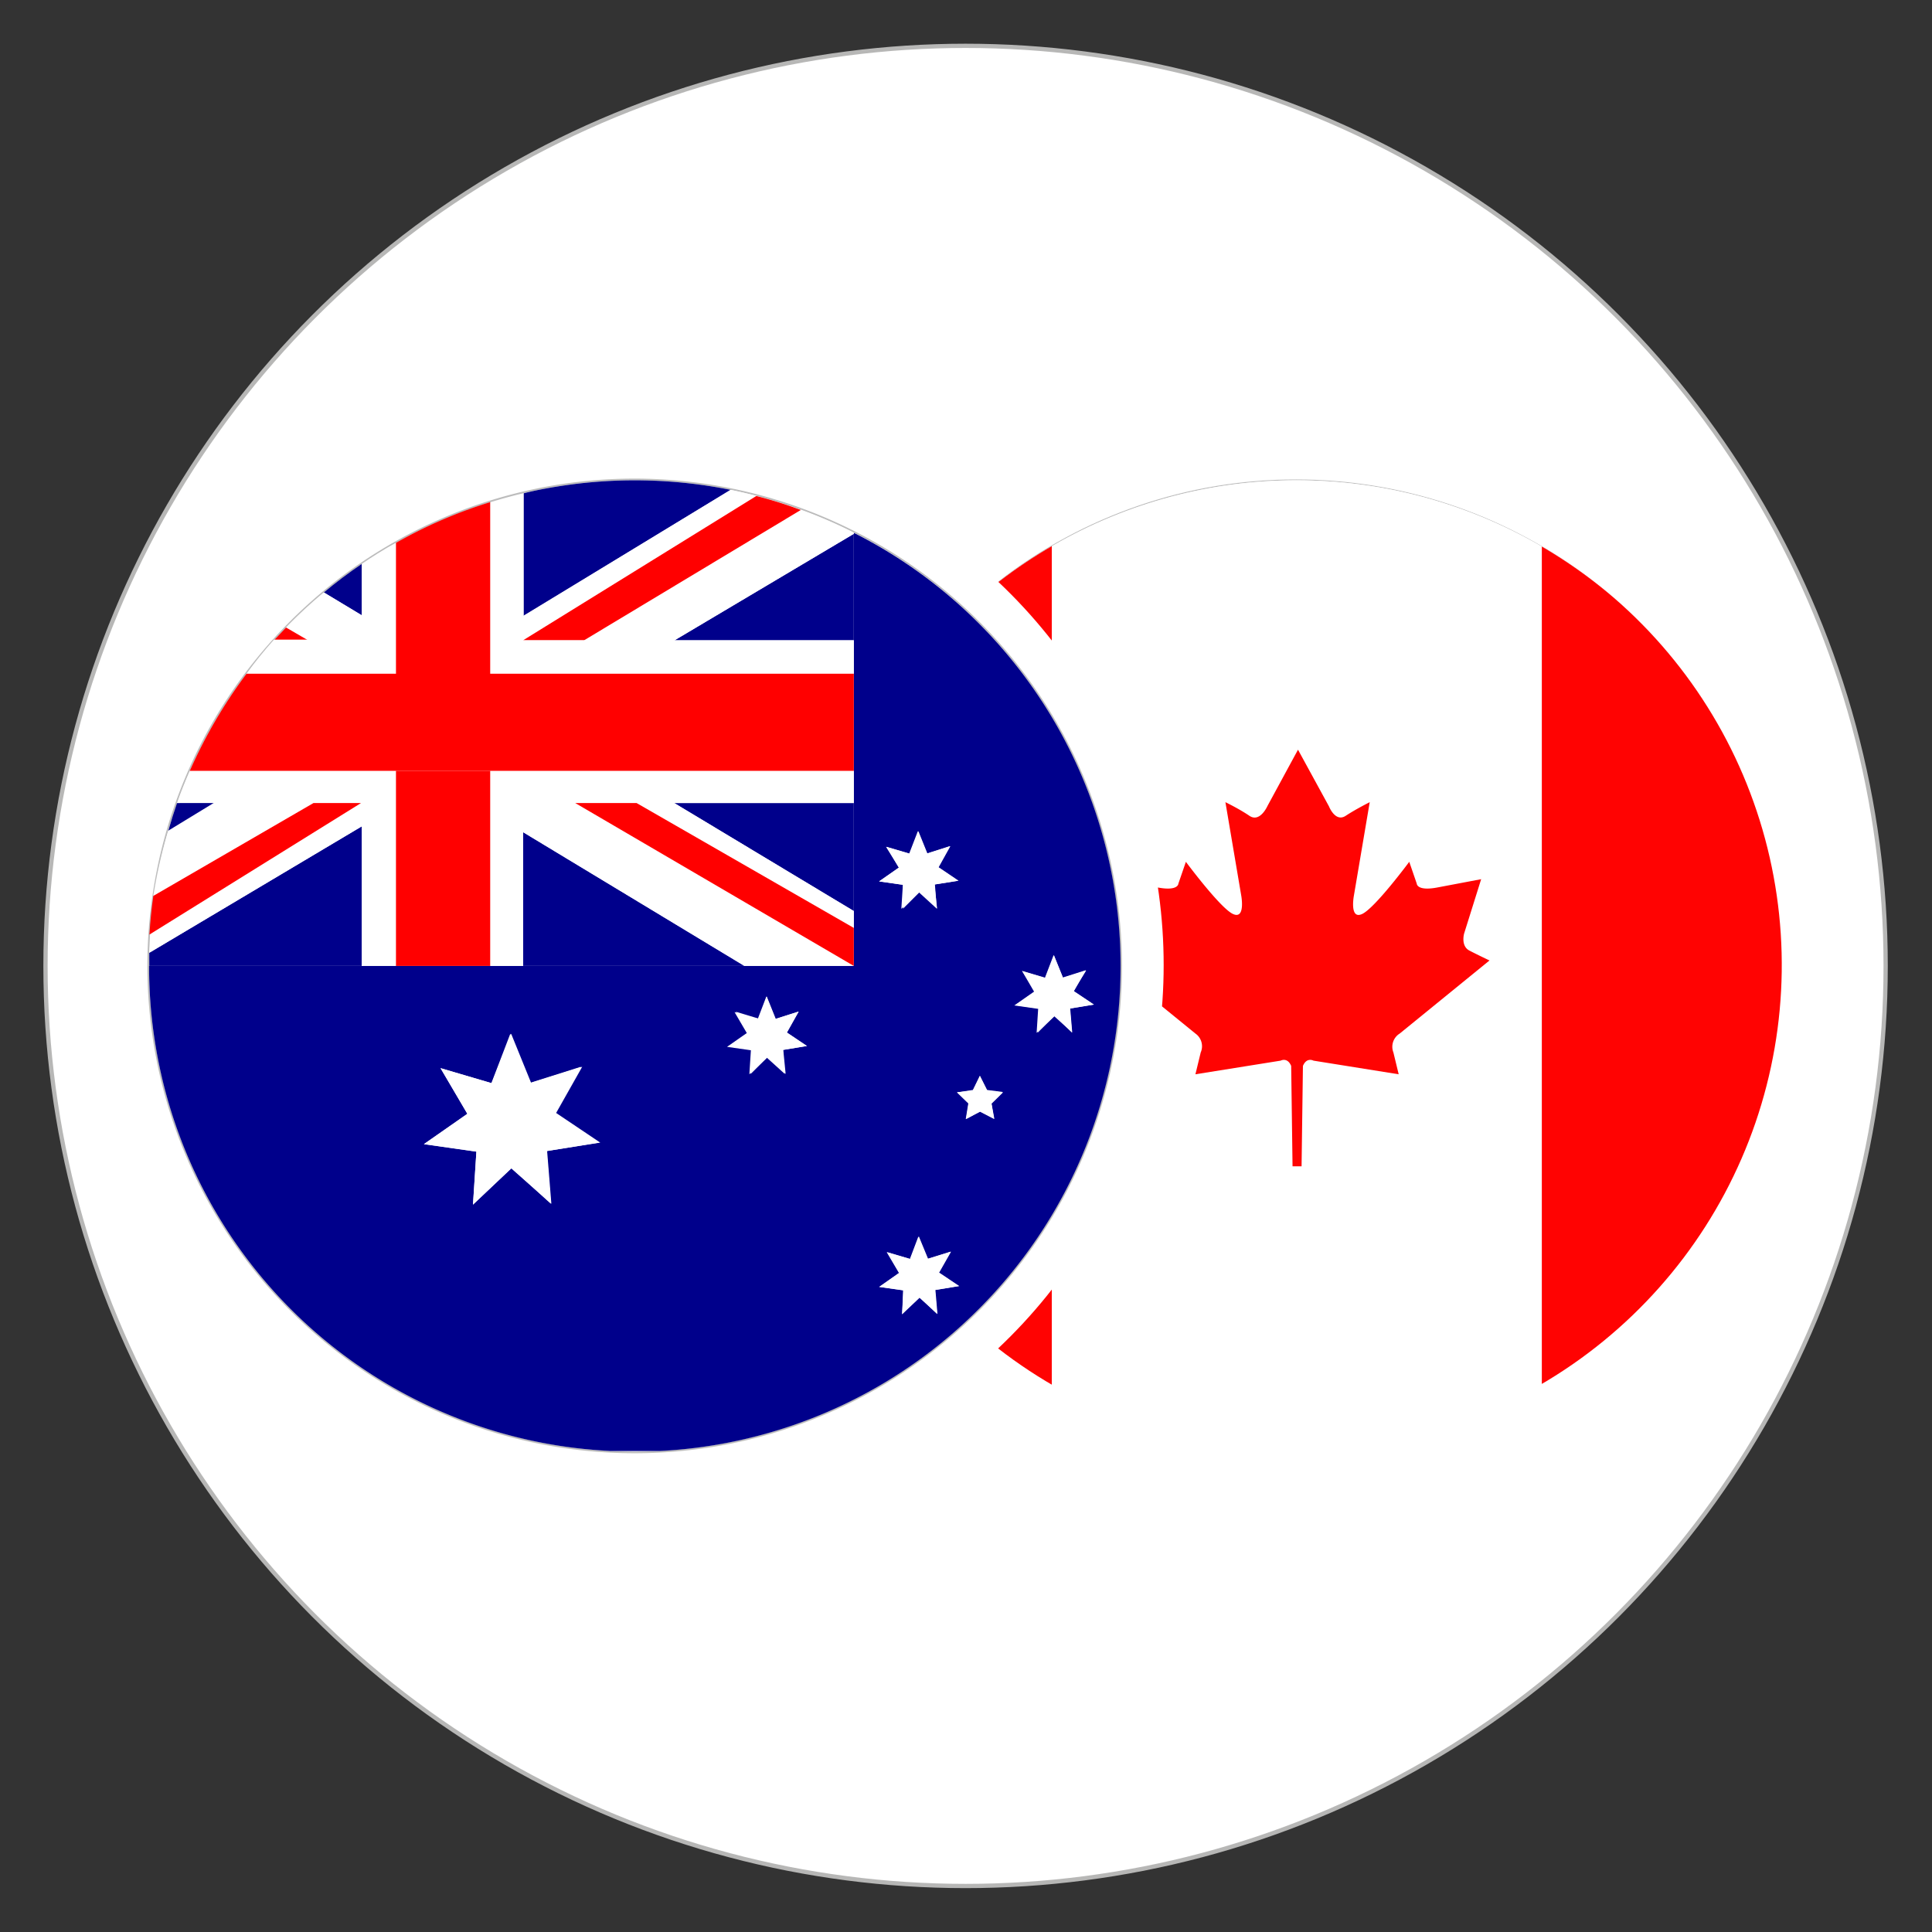
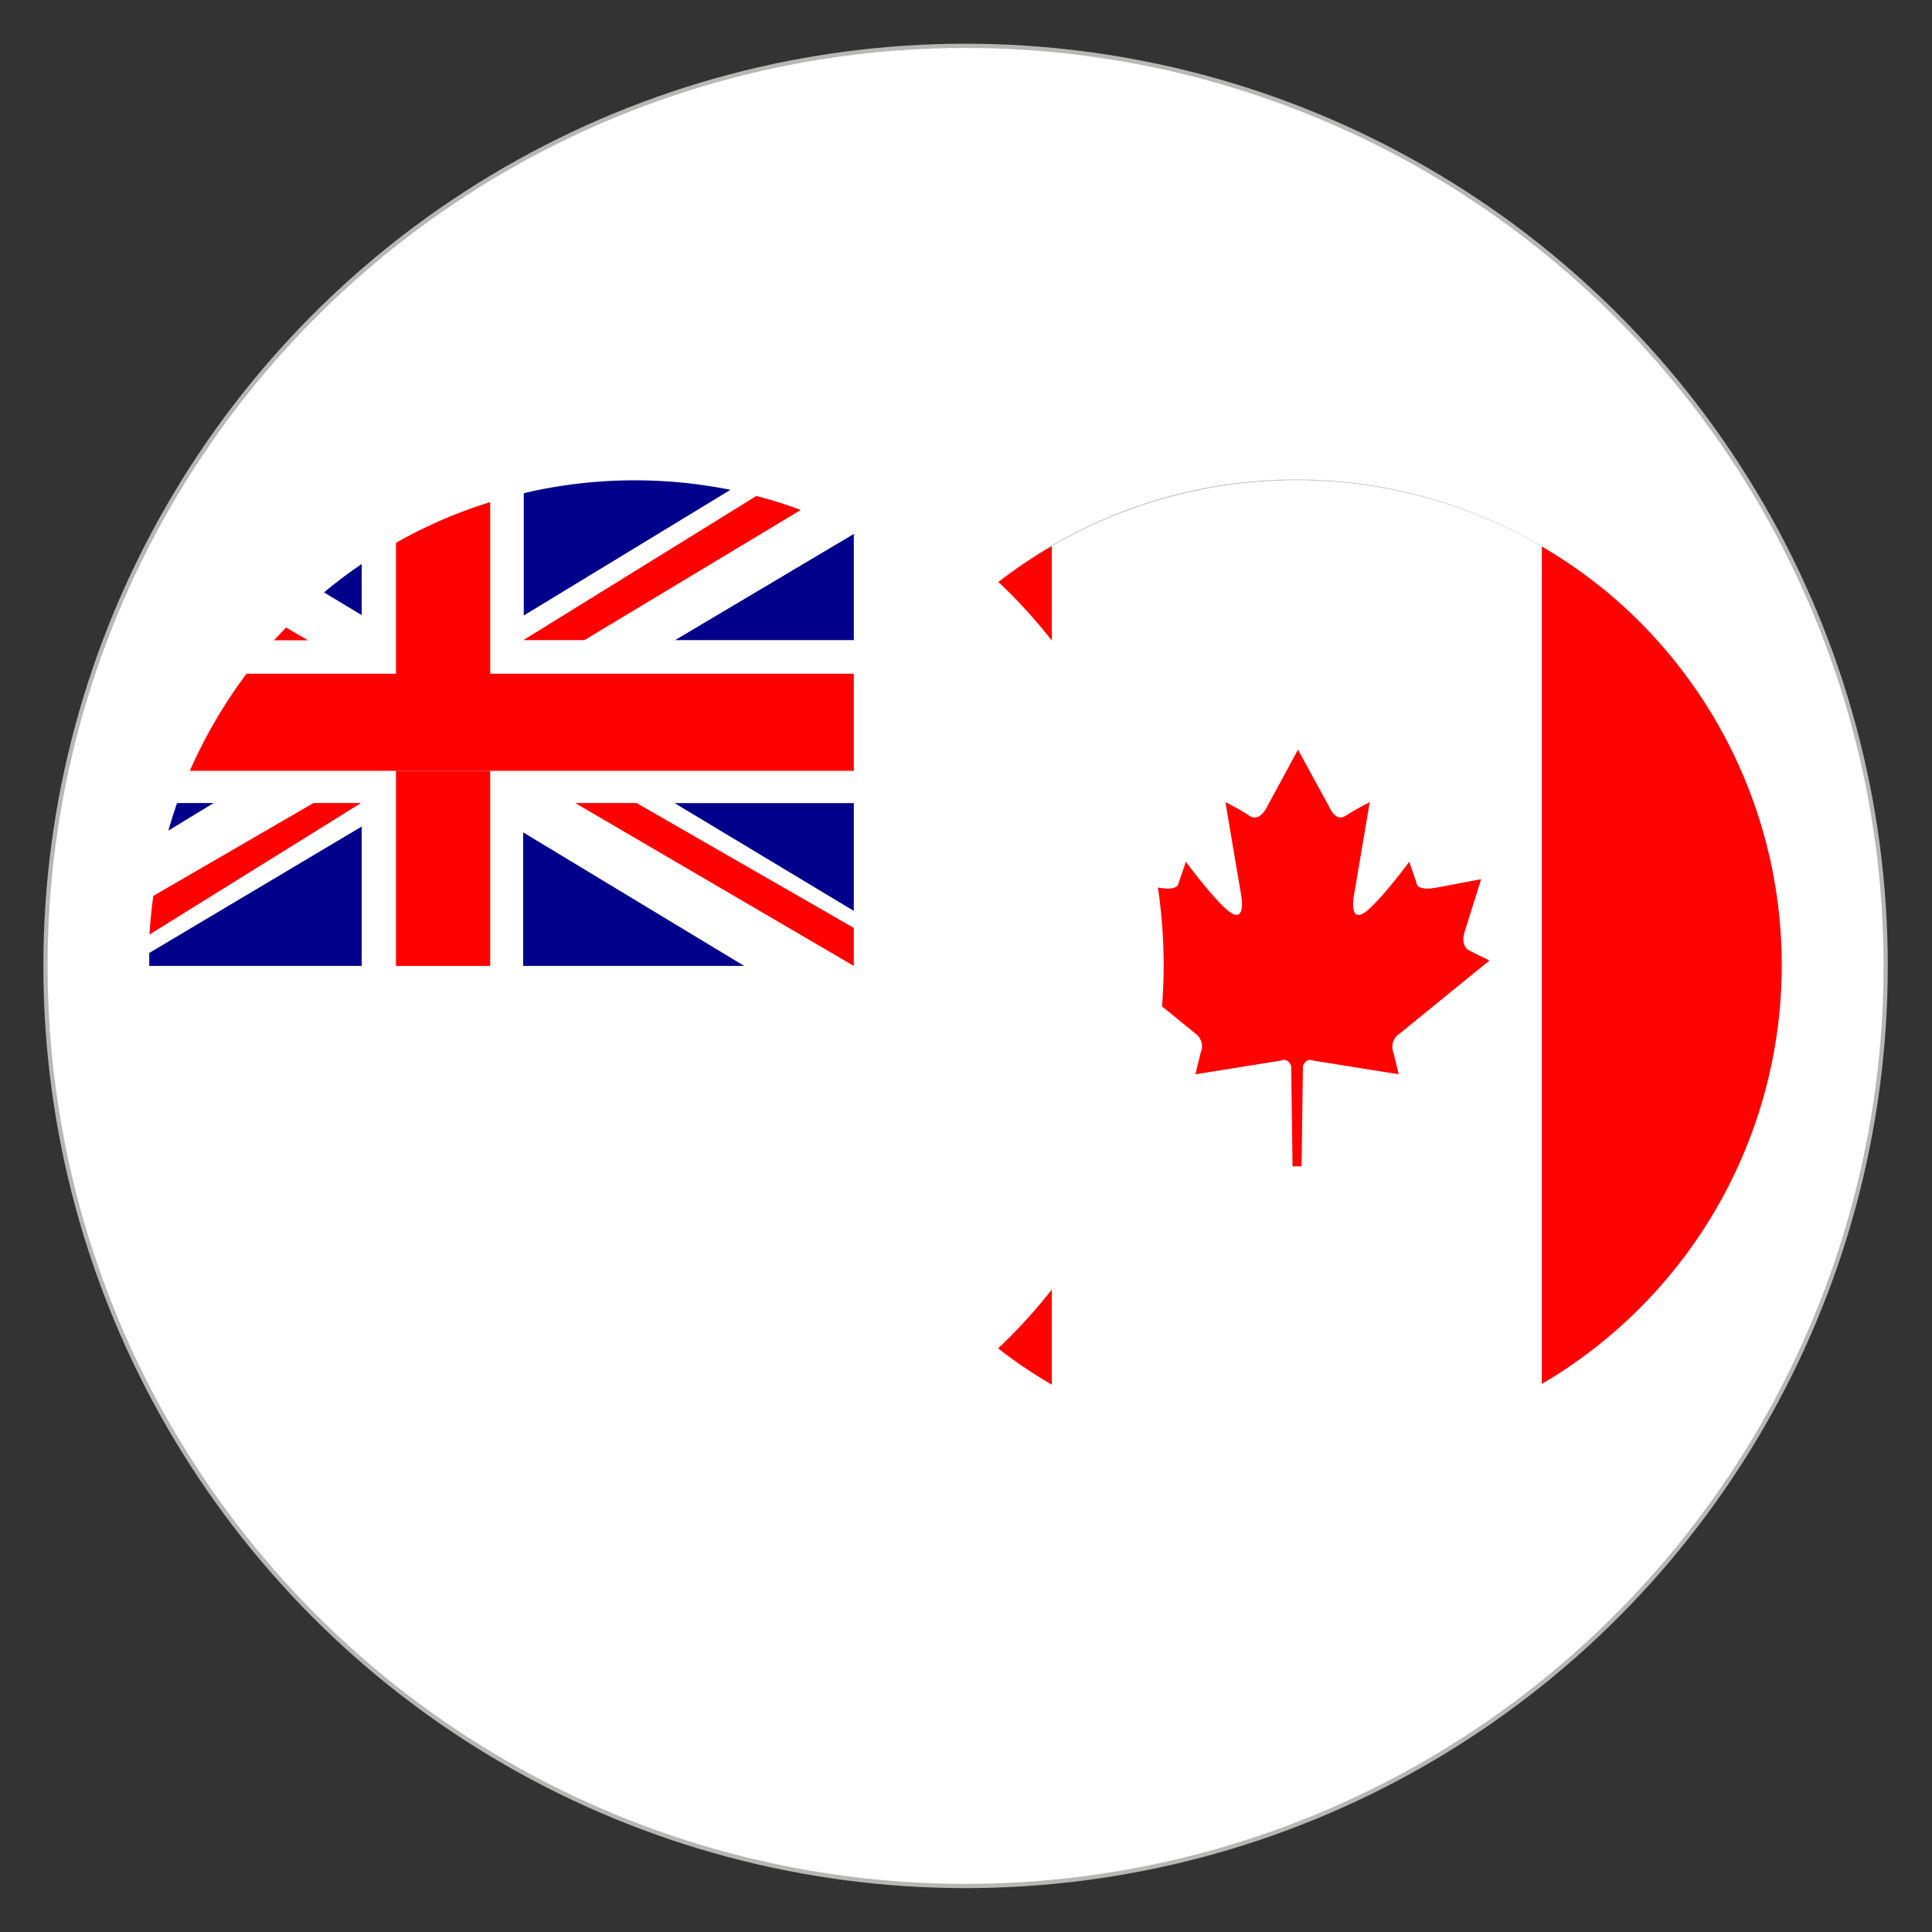
<svg xmlns="http://www.w3.org/2000/svg" id="Layer_1" data-name="Layer 1" viewBox="0 0 113.39 113.39">
  <rect x="0" y="0" width="113.39" height="113.39" fill="#333333" stroke="none" />
  <defs>
    <style>.cls-1{fill:none;}.cls-2,.cls-6{fill:#fff;}.cls-2{stroke:#b7b7b6;stroke-miterlimit:10;stroke-width:0.25px;}.cls-3{clip-path:url(#clip-path);}.cls-4{fill:#bcbcbc;}.cls-5{clip-path:url(#clip-path-2);}.cls-7{fill:#ff0302;}.cls-8{fill:#00008b;}.cls-9{fill:red;}</style>
    <clipPath id="clip-path">
      <path class="cls-1" d="M76.09,28.14a28.38,28.38,0,0,0-17.51,6,30.91,30.91,0,0,1,0,45,28.5,28.5,0,1,0,17.51-51Z" />
    </clipPath>
    <clipPath id="clip-path-2">
      <ellipse class="cls-1" cx="76.09" cy="56.69" rx="28.56" ry="28.5" />
    </clipPath>
  </defs>
  <circle class="cls-2" cx="56.67" cy="56.69" r="54" />
  <g class="cls-3">
    <path class="cls-4" d="M76.09,28.19a28.5,28.5,0,1,1-28.5,28.5,28.5,28.5,0,0,1,28.5-28.5m0-.1a28.6,28.6,0,1,0,28.6,28.6,28.63,28.63,0,0,0-28.6-28.6Z" />
    <g class="cls-5">
      <rect class="cls-6" x="56.11" y="25.47" width="44.72" height="62.36" />
      <path class="cls-7" d="M82.15,60.66l5.27-4.29s-.66-.31-1.18-.58-.31-1-.31-1l1-3.19-2.59.49c-1.19.22-1.19-.23-1.19-.23l-.44-1.28s-2,2.7-2.76,3.06-.49-1.07-.49-1.07l.93-5.49s-.8.4-1.41.8S78,47.33,78,47.33L76.18,44v0h0v0l-1.79,3.3s-.44,1-1.06.58-1.41-.8-1.41-.8l.93,5.49s.26,1.42-.49,1.07-2.76-3.06-2.76-3.06l-.44,1.28s0,.45-1.19.23l-2.59-.49,1,3.19s.22.7-.31,1-1.18.58-1.18.58l5.27,4.29a.91.91,0,0,1,.31,1.11l-.31,1.28,5-.8s.4-.22.62.31l.08,5.89h.53l.08-5.89c.22-.53.62-.31.62-.31l5,.8-.31-1.28A.91.91,0,0,1,82.15,60.66Z" />
      <rect class="cls-7" x="47.22" y="25.47" width="14.51" height="62.36" />
      <rect class="cls-7" x="90.49" y="25.47" width="14.51" height="62.36" />
    </g>
  </g>
-   <path class="cls-4" d="M37.25,28.19a28.5,28.5,0,1,1-28.5,28.5,28.5,28.5,0,0,1,28.5-28.5m0-.1a28.6,28.6,0,1,0,28.6,28.6,28.63,28.63,0,0,0-28.6-28.6Z" />
-   <path class="cls-8" d="M50.11,31.27v6.31h0v9.55h0v9.56H8.75a28.46,28.46,0,0,0,24,28.15c1,.16,2,.26,3.06.32.48,0,1,0,1.45,0s1,0,1.45,0A28.49,28.49,0,0,0,50.11,31.27Zm-18,36.28.25,3.1L30,68.57,27.76,70.7l.2-3.11-3.08-.44,2.55-1.78-1.58-2.68,3,.88L30,60.67l1.17,2.88,3-.94-1.53,2.71,2.59,1.74Zm14-4.52-1.05-1-1,1,.09-1.41-1.4-.2,1.16-.81-.72-1.23,1.36.41L45,58.48l.53,1.32,1.35-.43-.69,1.23,1.18.79-1.4.23ZM52,49.7l1.36.4.51-1.32.53,1.31,1.35-.43-.69,1.24,1.17.79-1.39.22L55,53.33l-1-1-1,1L53,51.93l-1.4-.2,1.16-.81Zm3,27.42-1.05-1-1,1L53,75.73l-1.41-.2,1.17-.82-.72-1.22,1.36.4.5-1.32.54,1.31,1.35-.42-.7,1.23,1.18.79-1.4.23Zm3.34-11.45-.83-.43-.83.44.15-.92-.67-.65L57.1,64l.41-.84.42.83.93.13-.67.66Zm4.45-6.48.12,1.41-1-1-1,1,.09-1.41-1.4-.2,1.16-.81L60,57l1.35.4.51-1.33.53,1.32,1.36-.43L63,58.17l1.18.79Z" />
  <polygon class="cls-8" points="30.7 56.69 43.69 56.69 30.7 48.84 30.7 56.69" />
  <path class="cls-8" d="M10.39,47.13l0,0q-.28.81-.51,1.62l2.74-1.67Z" />
  <path class="cls-8" d="M42.88,28.75a28.51,28.51,0,0,0-10.14-.2c-.69.11-1.37.24-2,.4v7.2Z" />
  <path class="cls-8" d="M21.23,48.5,8.76,55.92c0,.26,0,.51,0,.77H21.23Z" />
  <polygon class="cls-8" points="50.11 53.47 50.11 47.13 39.57 47.13 50.11 53.47" />
  <path class="cls-8" d="M21.23,33.1c-.77.52-1.51,1.08-2.22,1.67l2.22,1.34Z" />
  <polygon class="cls-8" points="50.11 37.58 50.11 31.33 39.59 37.58 50.11 37.58" />
  <polygon class="cls-6" points="37.36 47.13 50.11 54.46 50.11 53.47 39.57 47.13 37.36 47.13" />
  <polygon class="cls-6" points="33.76 47.13 30.7 47.13 30.7 48.84 43.69 56.69 43.69 56.69 50.11 56.69 33.76 47.13" />
  <path class="cls-6" d="M21.23,37.58V36.11L19,34.77a28.94,28.94,0,0,0-2.22,2.06l1.25.75Z" />
  <polygon class="cls-6" points="21.23 48.5 21.23 56.69 23.24 56.69 23.24 47.31 21.23 48.5" />
  <path class="cls-6" d="M30.7,36.15V29c-.65.15-1.29.32-1.93.52v7.84Z" />
  <polygon class="cls-6" points="30.7 47.13 28.77 47.13 28.77 56.69 30.7 56.69 30.7 48.84 30.7 47.13" />
  <path class="cls-6" d="M21.23,37.58h2V31.86c-.69.38-1.36.8-2,1.24v4.48Z" />
  <path class="cls-9" d="M16.79,36.83l-.71.75h2Z" />
  <path class="cls-6" d="M39.59,37.58l10.52-6.25v-.06A26.44,26.44,0,0,0,47,29.93L34.28,37.58Z" />
-   <path class="cls-6" d="M12.6,47.13,9.86,48.8A28.59,28.59,0,0,0,9,52.58l9.36-5.45Z" />
  <path class="cls-6" d="M28.77,37.31v.27H30.7l13.71-8.47q-.77-.2-1.53-.36L30.7,36.15Z" />
  <path class="cls-6" d="M23.24,47.31v-.18h-2L8.81,54.85c0,.35,0,.71-.05,1.07L21.23,48.5Z" />
  <path class="cls-9" d="M34.28,37.58,47,29.93a25.51,25.51,0,0,0-2.61-.82L30.7,37.58Z" />
-   <path class="cls-6" d="M23.24,39.54v-2H16.08c-.56.63-1.1,1.29-1.61,2Z" />
+   <path class="cls-6" d="M23.24,39.54v-2c-.56.63-1.1,1.29-1.61,2Z" />
  <polygon class="cls-6" points="34.27 37.58 30.7 37.58 28.77 37.58 28.77 39.55 50.11 39.55 50.11 45.24 28.77 45.24 28.77 47.13 30.7 47.13 33.76 47.13 37.36 47.13 39.57 47.13 50.11 47.13 50.11 47.13 50.11 37.58 50.11 37.58 39.59 37.58 34.27 37.58" />
  <path class="cls-6" d="M18.4,47.13h4.84V45.24H11.14q-.41.93-.75,1.89h8Z" />
  <path class="cls-9" d="M18.4,47.13,9,52.58c-.11.75-.18,1.51-.23,2.27l12.42-7.72Z" />
  <path class="cls-9" d="M23.24,37.58v2h5.53V29.47a27.74,27.74,0,0,0-5.53,2.39Z" />
  <polygon class="cls-9" points="28.77 47.13 28.77 45.24 23.24 45.24 23.24 47.13 23.24 47.31 23.24 56.69 28.77 56.69 28.77 47.13" />
  <path class="cls-9" d="M23.24,45.24H50.11v-5.7H14.47a29.13,29.13,0,0,0-3.33,5.7Z" />
  <polygon class="cls-9" points="33.76 47.13 50.11 56.69 50.11 56.69 50.11 54.46 37.36 47.13 33.76 47.13" />
-   <polygon class="cls-6" points="34.09 62.61 31.12 63.55 29.95 60.67 28.84 63.57 25.86 62.69 27.43 65.37 24.88 67.15 27.96 67.59 27.76 70.7 30.03 68.56 32.33 70.65 32.08 67.56 35.15 67.06 32.56 65.32 34.09 62.61" />
  <polygon class="cls-6" points="52.99 51.93 52.9 53.34 53.93 52.37 54.98 53.33 54.87 51.91 56.26 51.69 55.09 50.9 55.78 49.66 54.43 50.09 53.9 48.78 53.39 50.1 52.03 49.7 52.75 50.92 51.59 51.73 52.99 51.93" />
  <polygon class="cls-6" points="46.17 60.6 46.86 59.37 45.51 59.8 44.98 58.48 44.47 59.81 43.11 59.4 43.83 60.63 42.67 61.44 44.07 61.64 43.98 63.05 45.01 62.08 46.06 63.03 45.95 61.62 47.34 61.39 46.17 60.6" />
  <polygon class="cls-6" points="63.73 56.94 62.38 57.37 61.84 56.05 61.33 57.38 59.98 56.98 60.69 58.2 59.53 59.01 60.93 59.21 60.84 60.62 61.88 59.65 62.93 60.6 62.81 59.19 64.21 58.96 63.03 58.17 63.73 56.94" />
  <polygon class="cls-6" points="55.12 74.69 55.82 73.46 54.47 73.88 53.93 72.57 53.43 73.89 52.07 73.49 52.78 74.71 51.62 75.53 53.03 75.73 52.94 77.14 53.97 76.17 55.02 77.12 54.9 75.71 56.3 75.48 55.12 74.69" />
  <polygon class="cls-6" points="57.93 63.97 57.51 63.13 57.1 63.97 56.18 64.11 56.85 64.76 56.7 65.68 57.53 65.24 58.36 65.67 58.19 64.75 58.86 64.09 57.93 63.97" />
</svg>